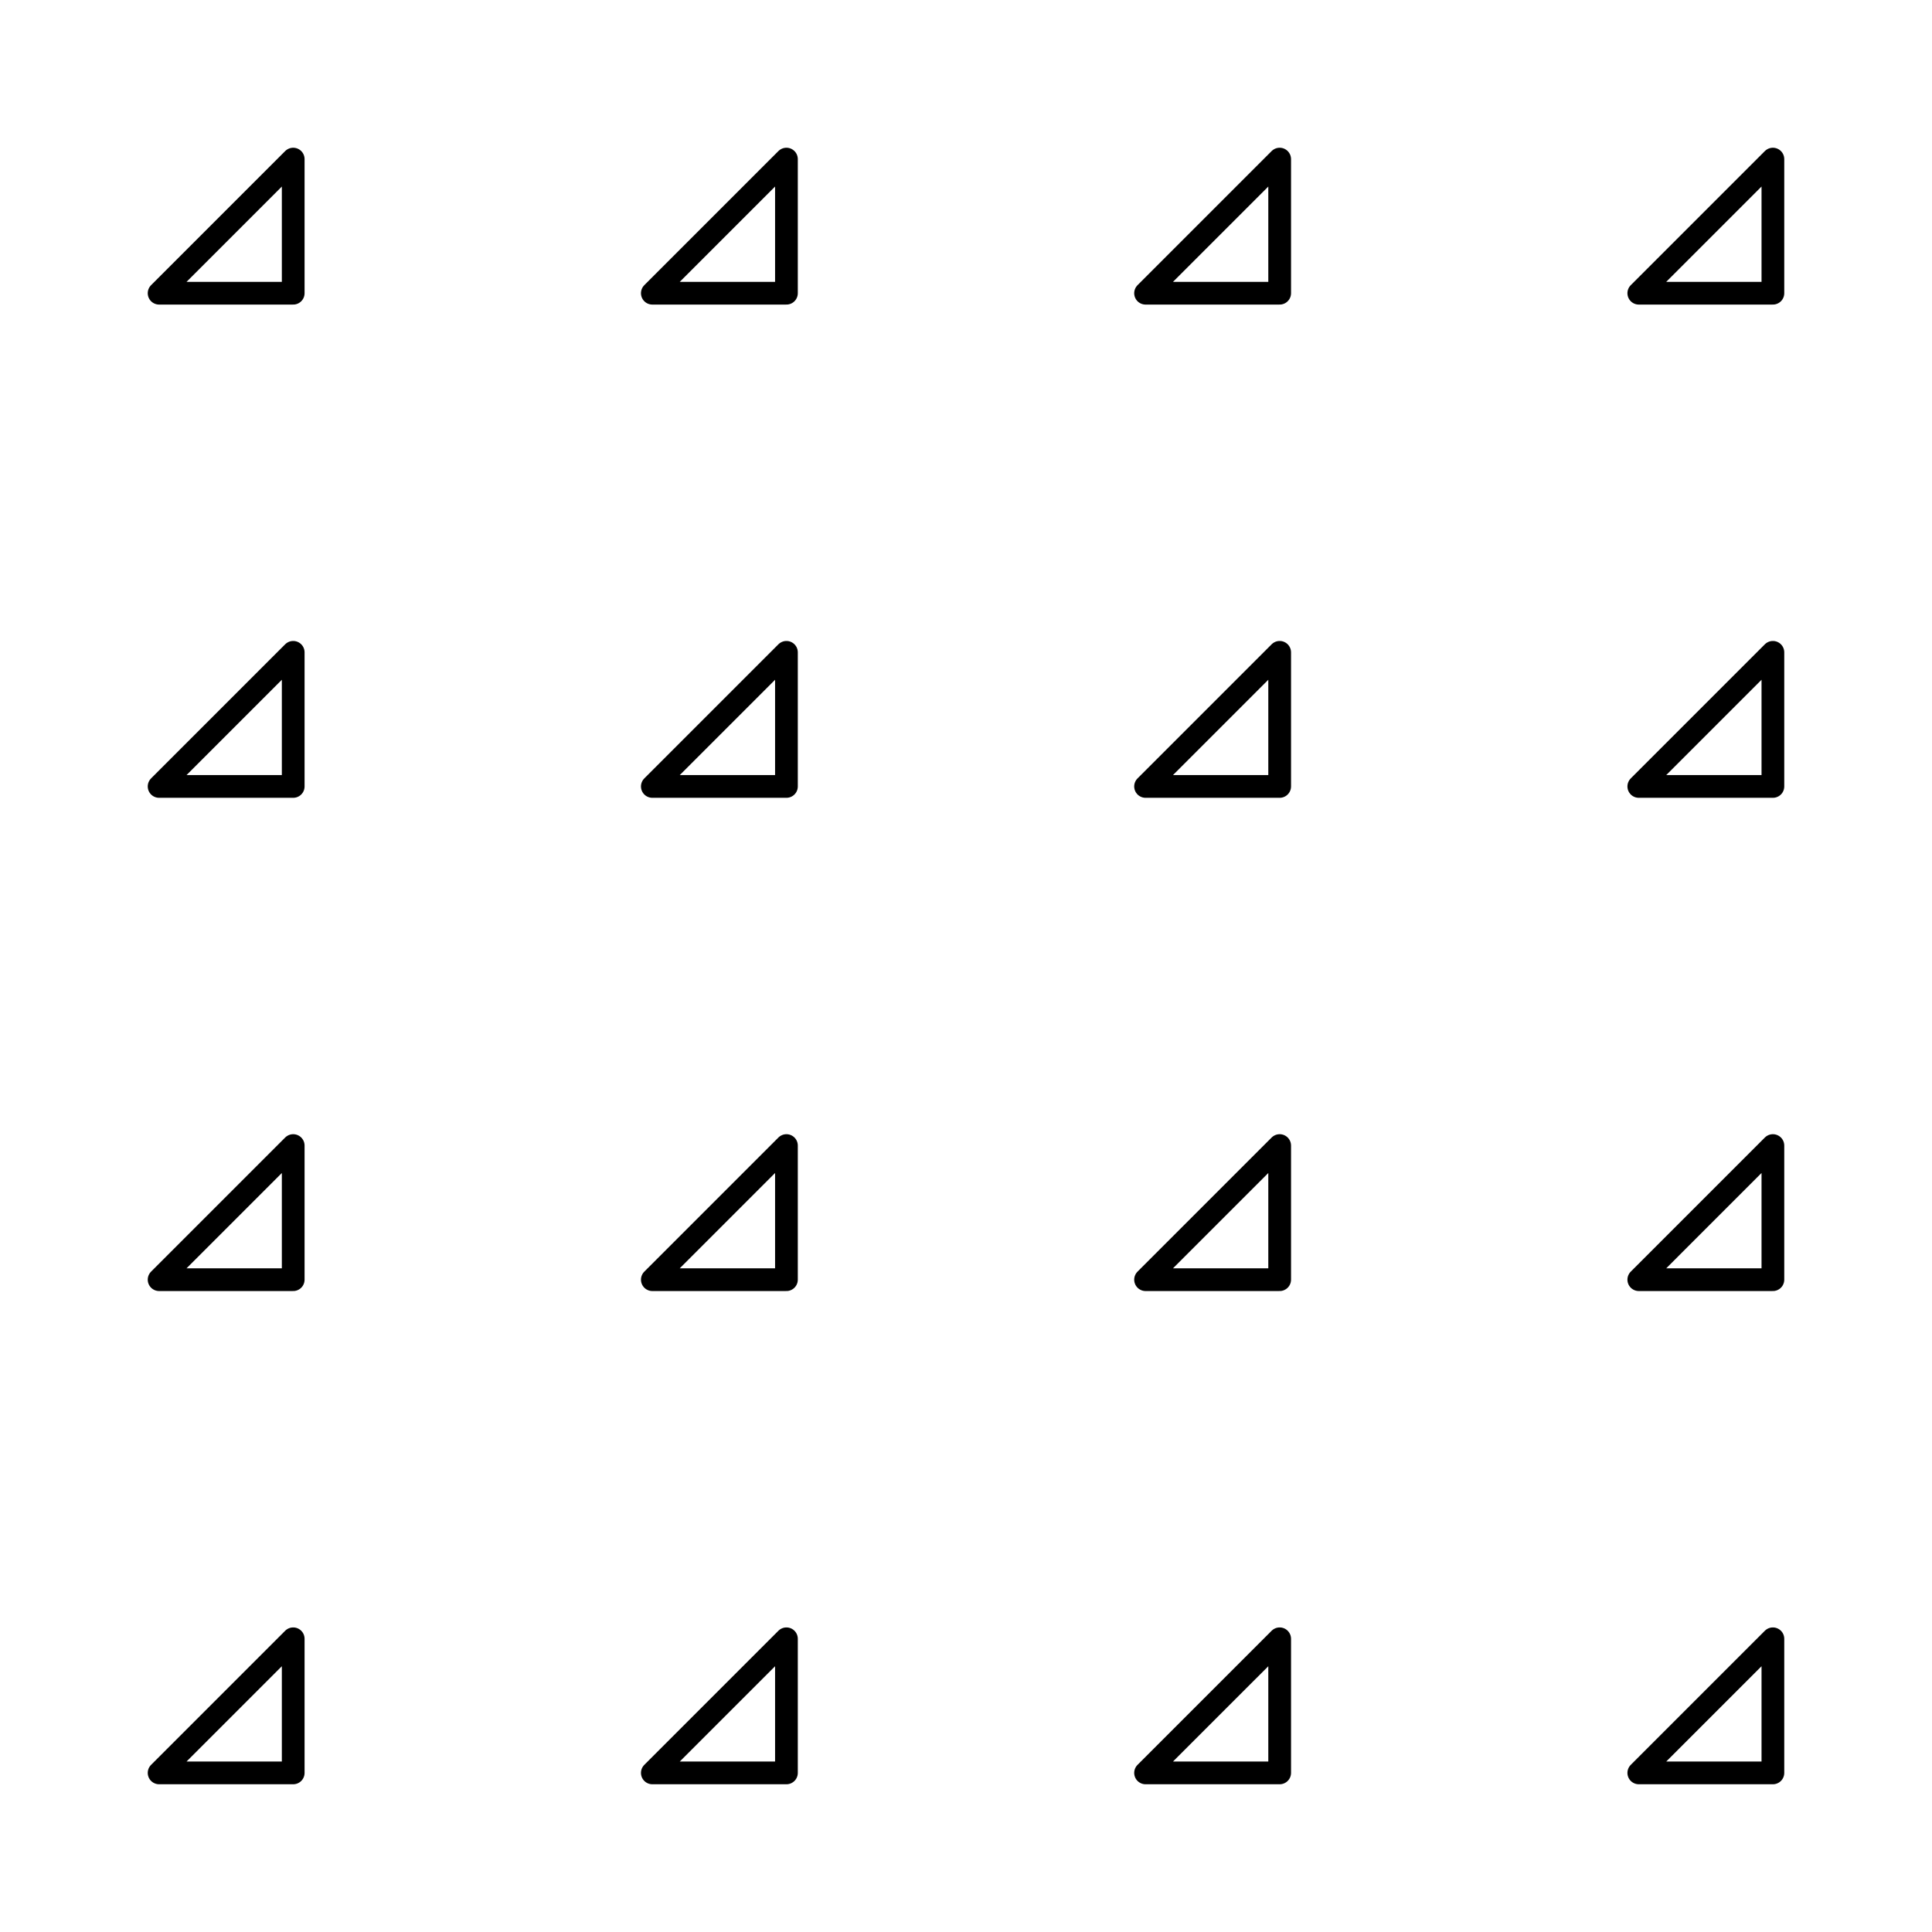
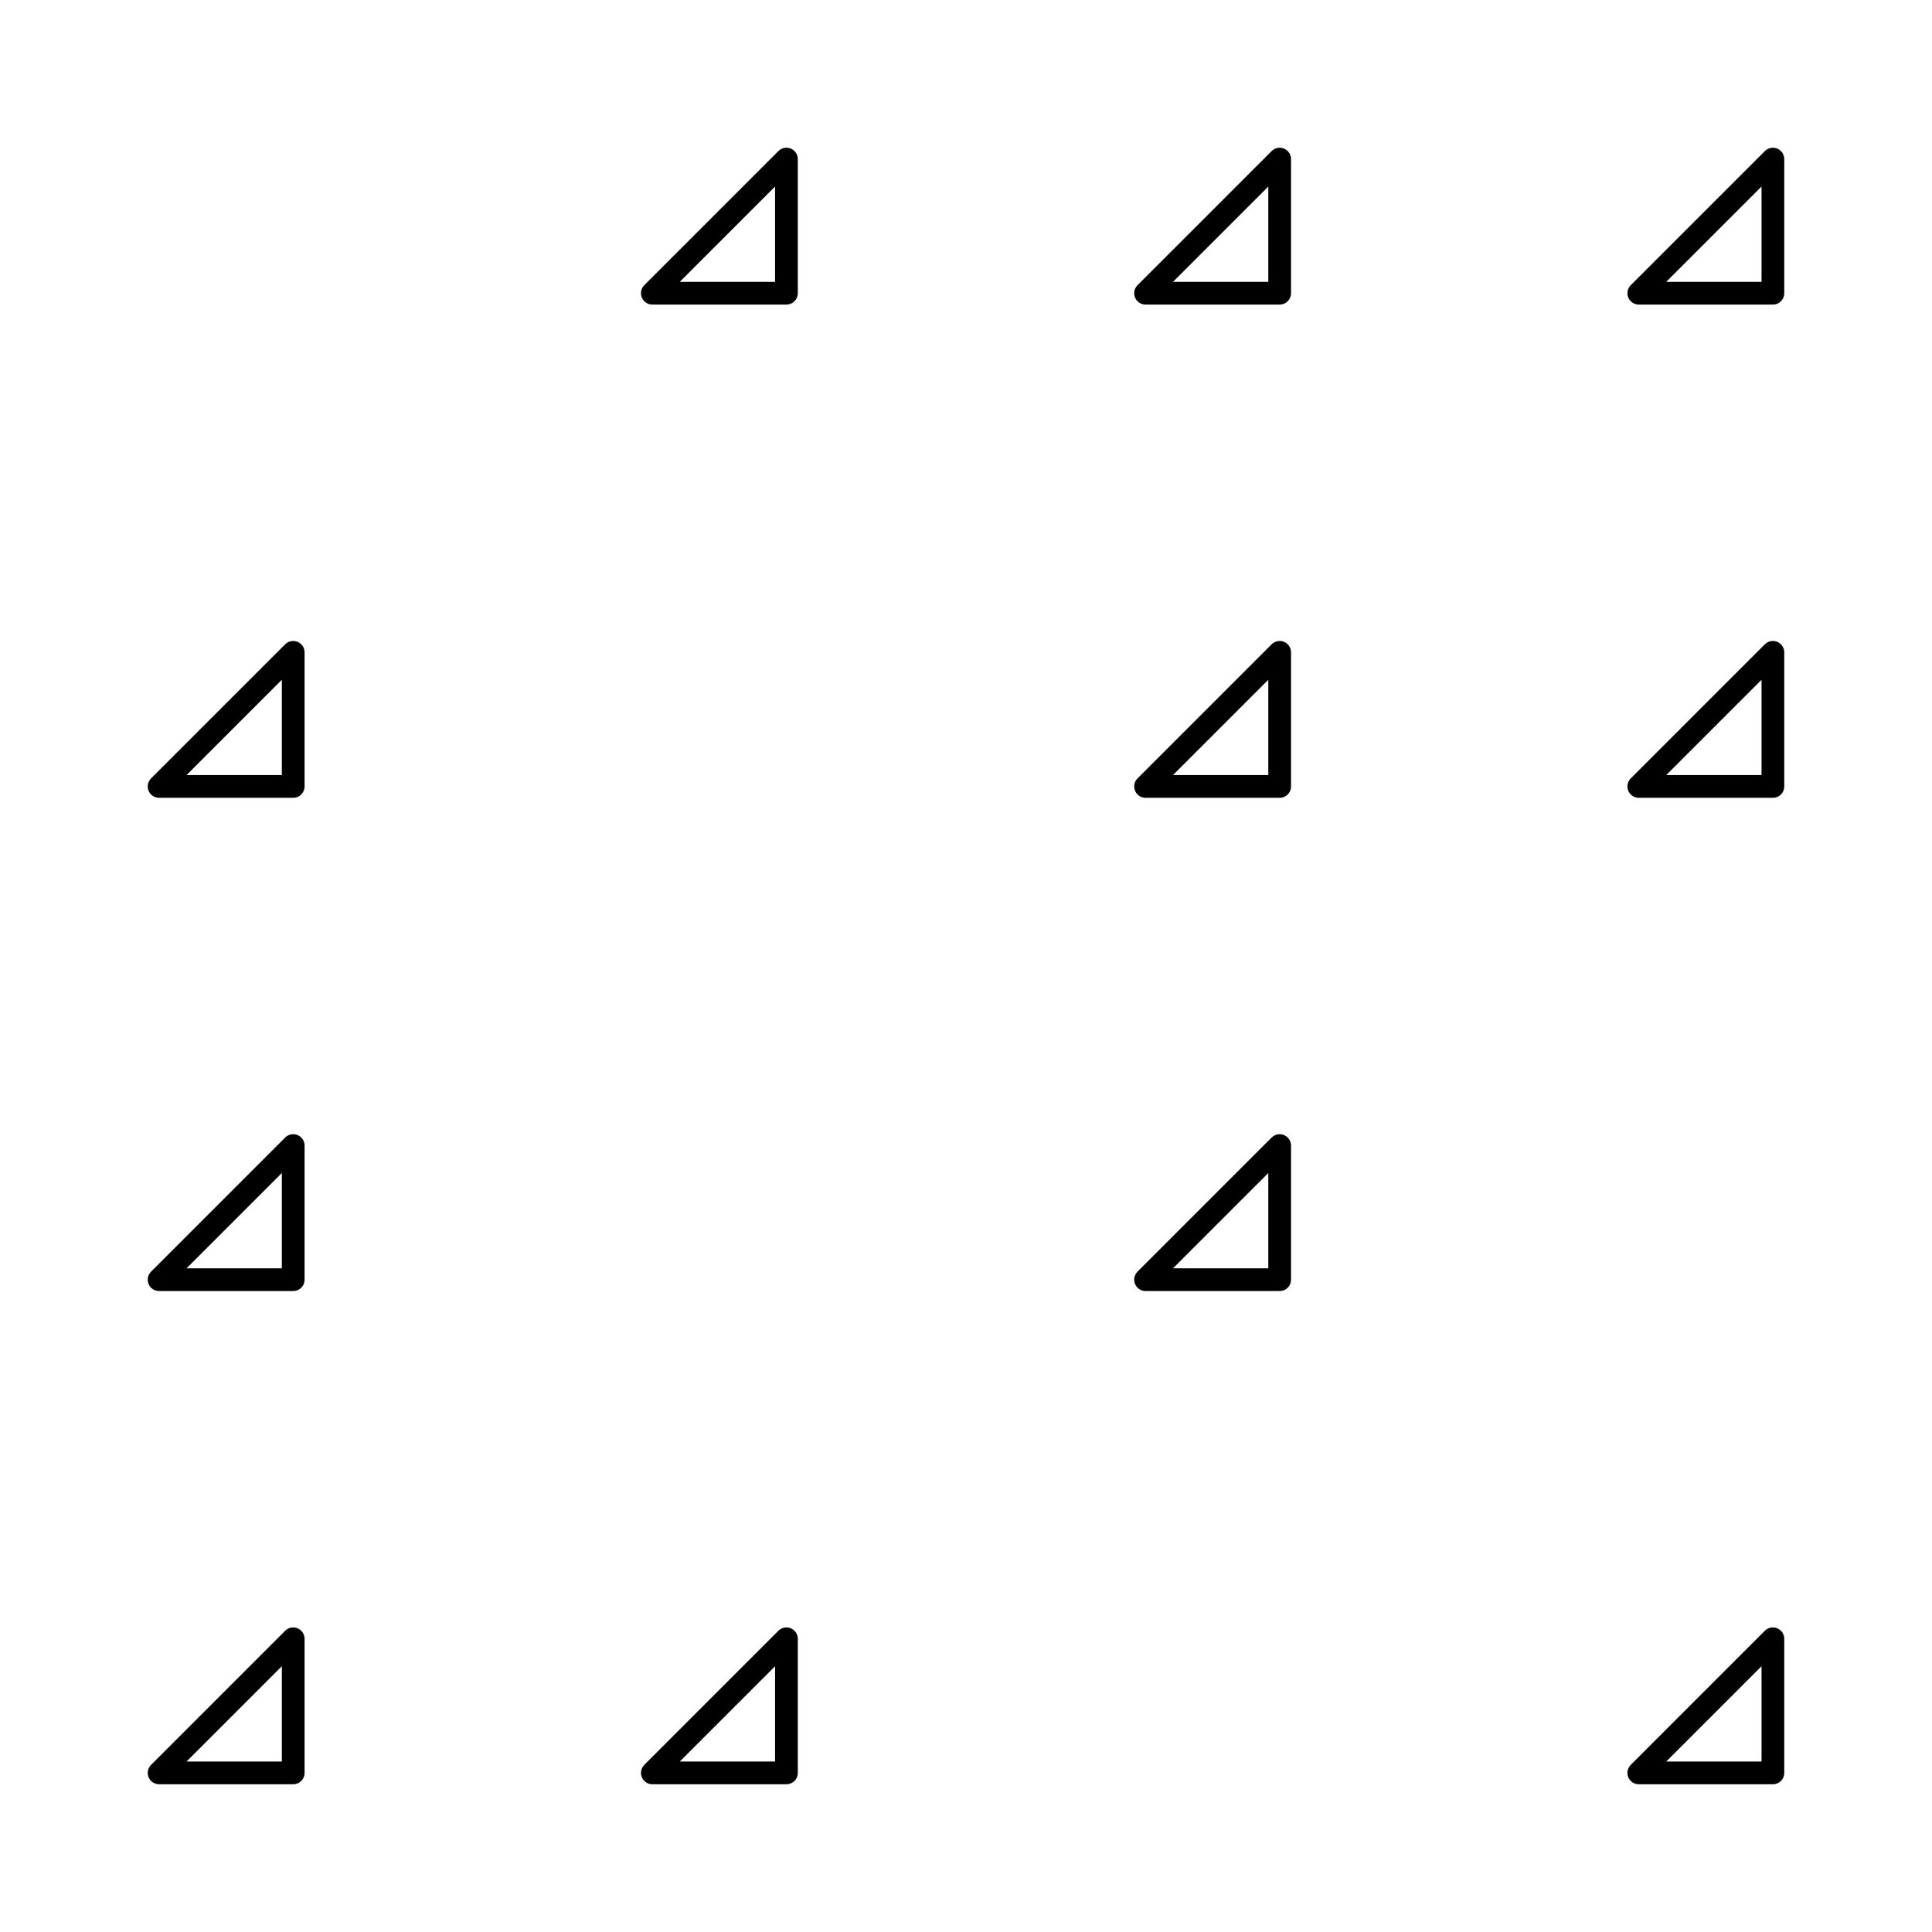
<svg xmlns="http://www.w3.org/2000/svg" version="1.1" id="Layer_2_00000180368027982886682460000011033349153128883592_" x="0px" y="0px" viewBox="0 0 85 85" style="enable-background:new 0 0 85 85;" xml:space="preserve">
  <style type="text/css">
	.st0{fill:none;stroke:#000000;stroke-linecap:round;stroke-linejoin:round;stroke-miterlimit:10;}
</style>
  <g>
-     <polygon class="st0" points="7,12.9 12.9,12.9 12.9,7  " />
    <polygon class="st0" points="7,34.6 12.9,34.6 12.9,28.7  " />
-     <polygon class="st0" points="28.7,34.6 34.6,34.6 34.6,28.7  " />
    <polygon class="st0" points="7,56.3 12.9,56.3 12.9,50.4  " />
    <polygon class="st0" points="72.1,34.6 78,34.6 78,28.7  " />
    <polygon class="st0" points="50.4,34.6 56.3,34.6 56.3,28.7  " />
    <polygon class="st0" points="50.4,12.9 56.3,12.9 56.3,7  " />
    <polygon class="st0" points="28.7,12.9 34.6,12.9 34.6,7  " />
    <polygon class="st0" points="50.4,56.3 56.3,56.3 56.3,50.4  " />
-     <polygon class="st0" points="72.1,56.3 78,56.3 78,50.4  " />
    <polygon class="st0" points="72.1,12.9 78,12.9 78,7  " />
    <polygon class="st0" points="72.1,78 78,78 78,72.1  " />
-     <polygon class="st0" points="50.4,78 56.3,78 56.3,72.1  " />
-     <polygon class="st0" points="28.7,56.3 34.6,56.3 34.6,50.4  " />
    <polygon class="st0" points="28.7,78 34.6,78 34.6,72.1  " />
    <polygon class="st0" points="7,78 12.9,78 12.9,72.1  " />
  </g>
</svg>